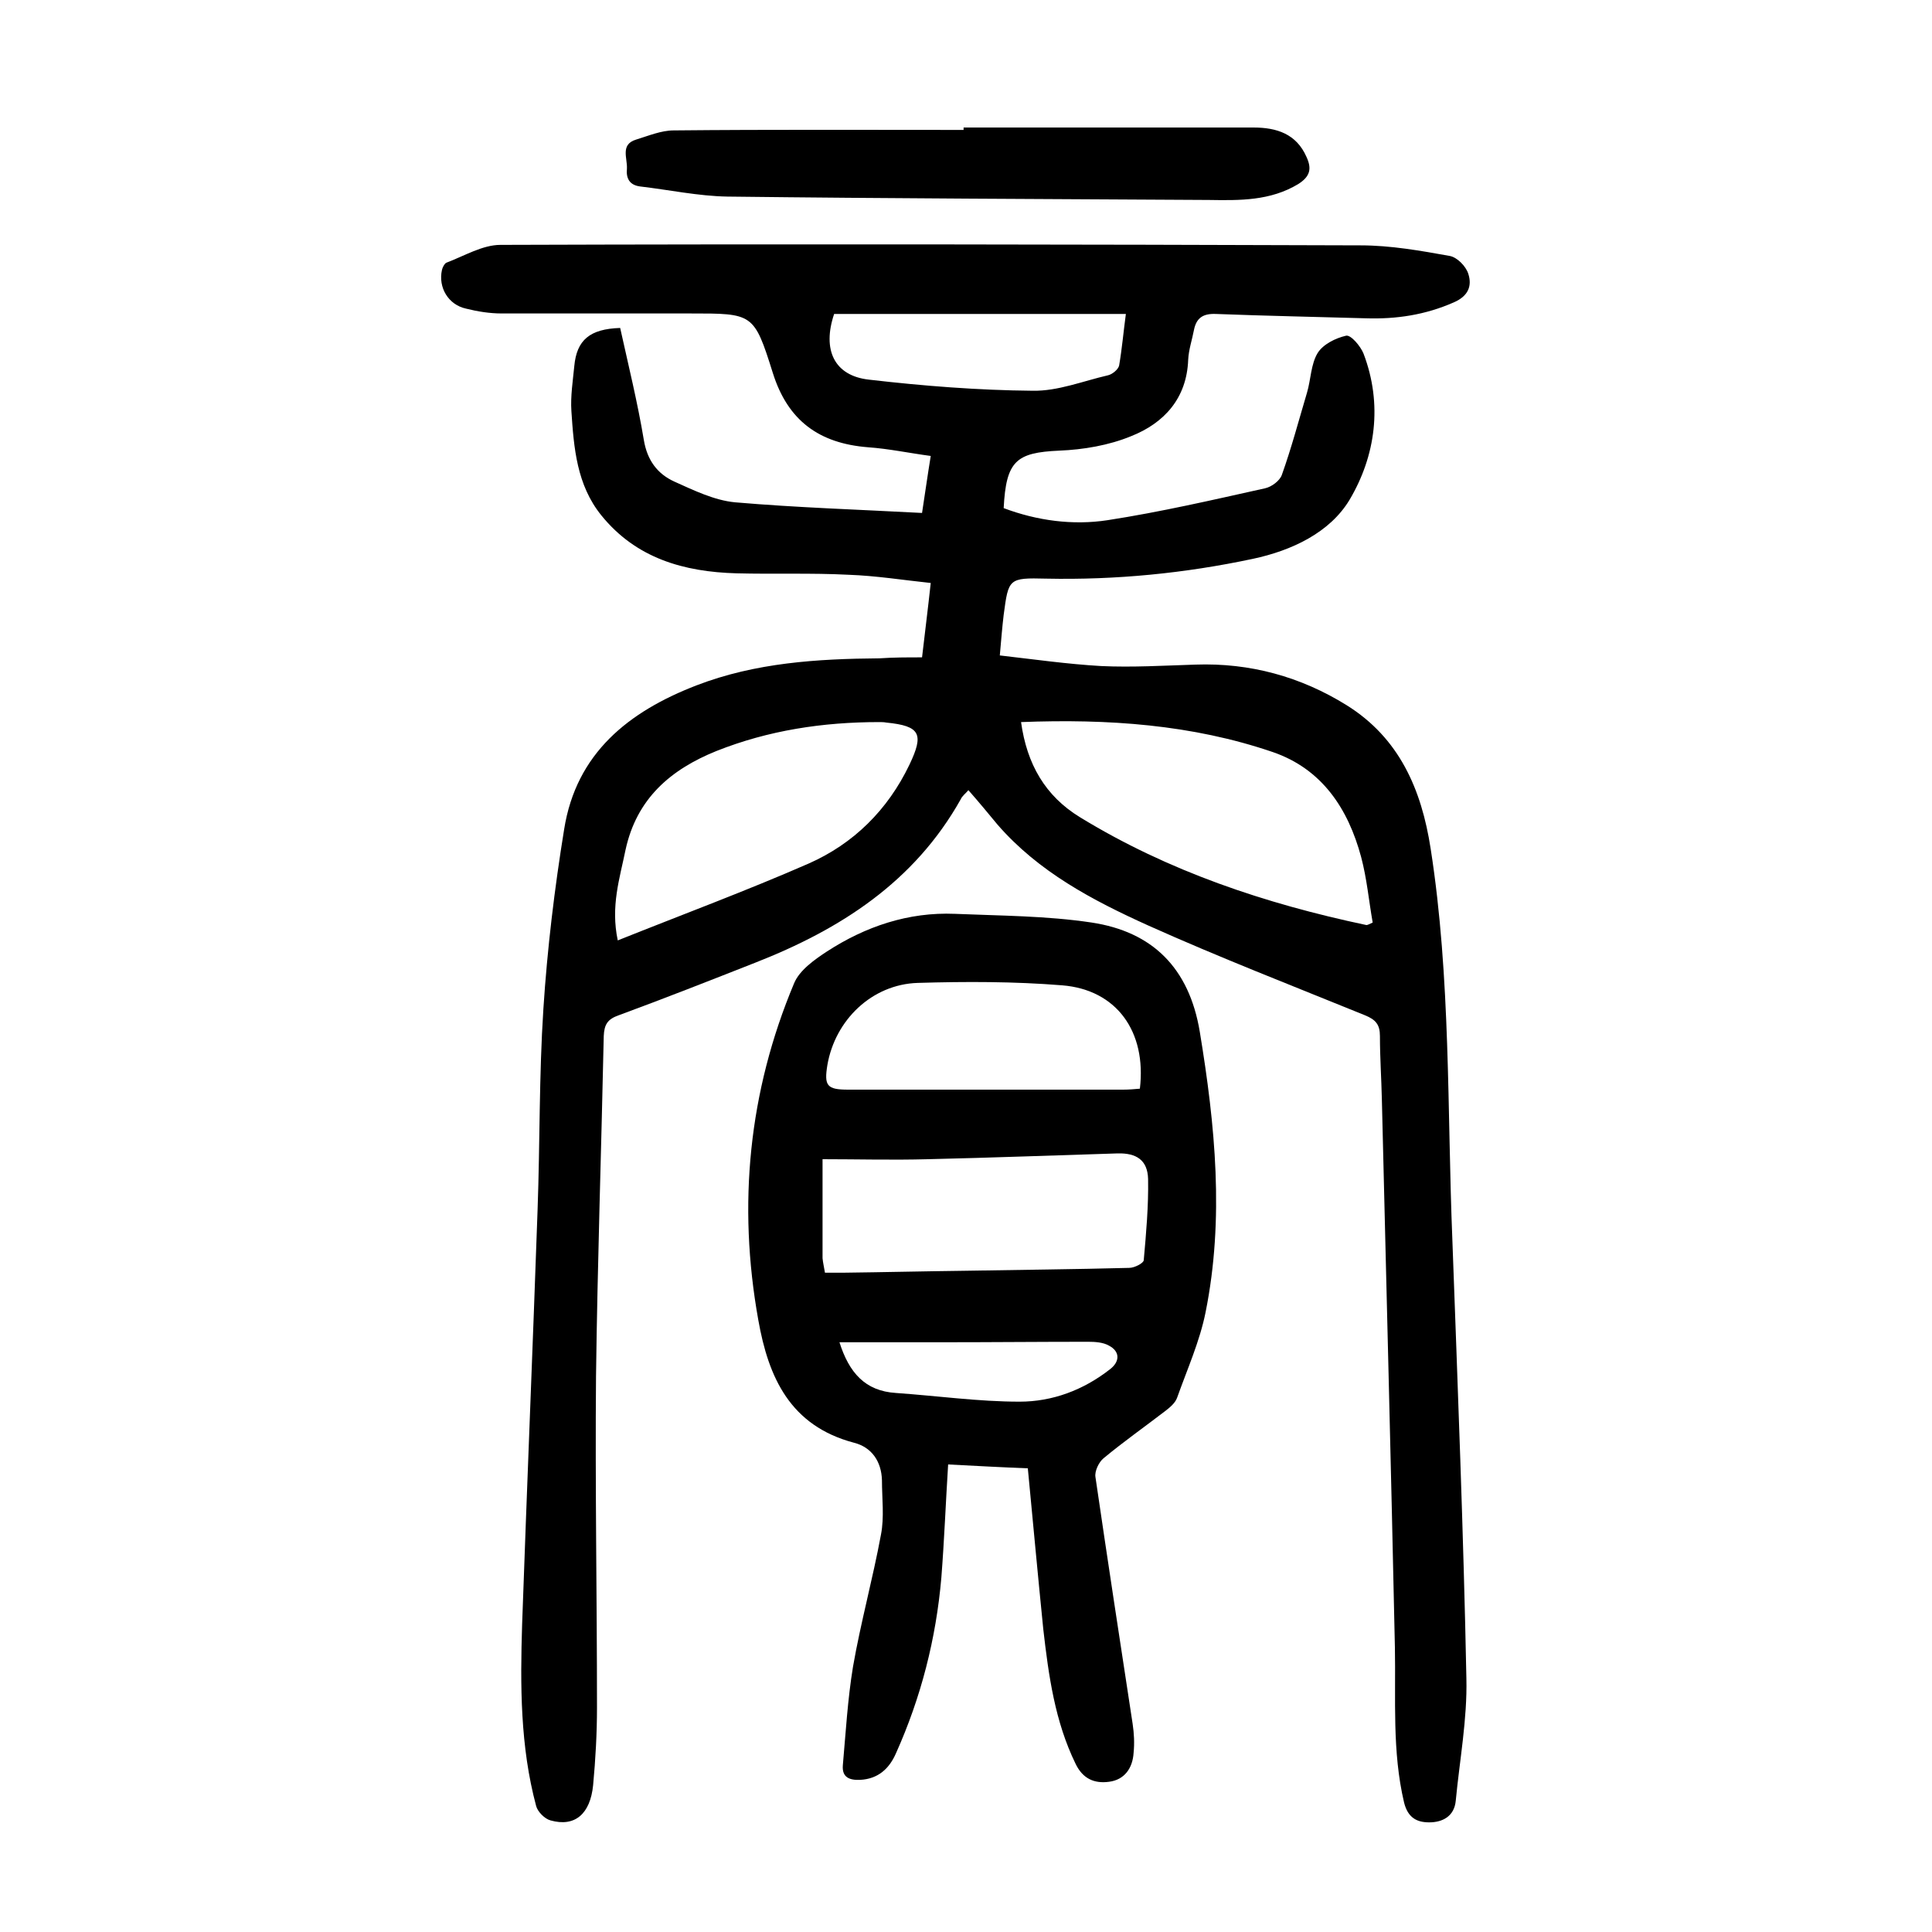
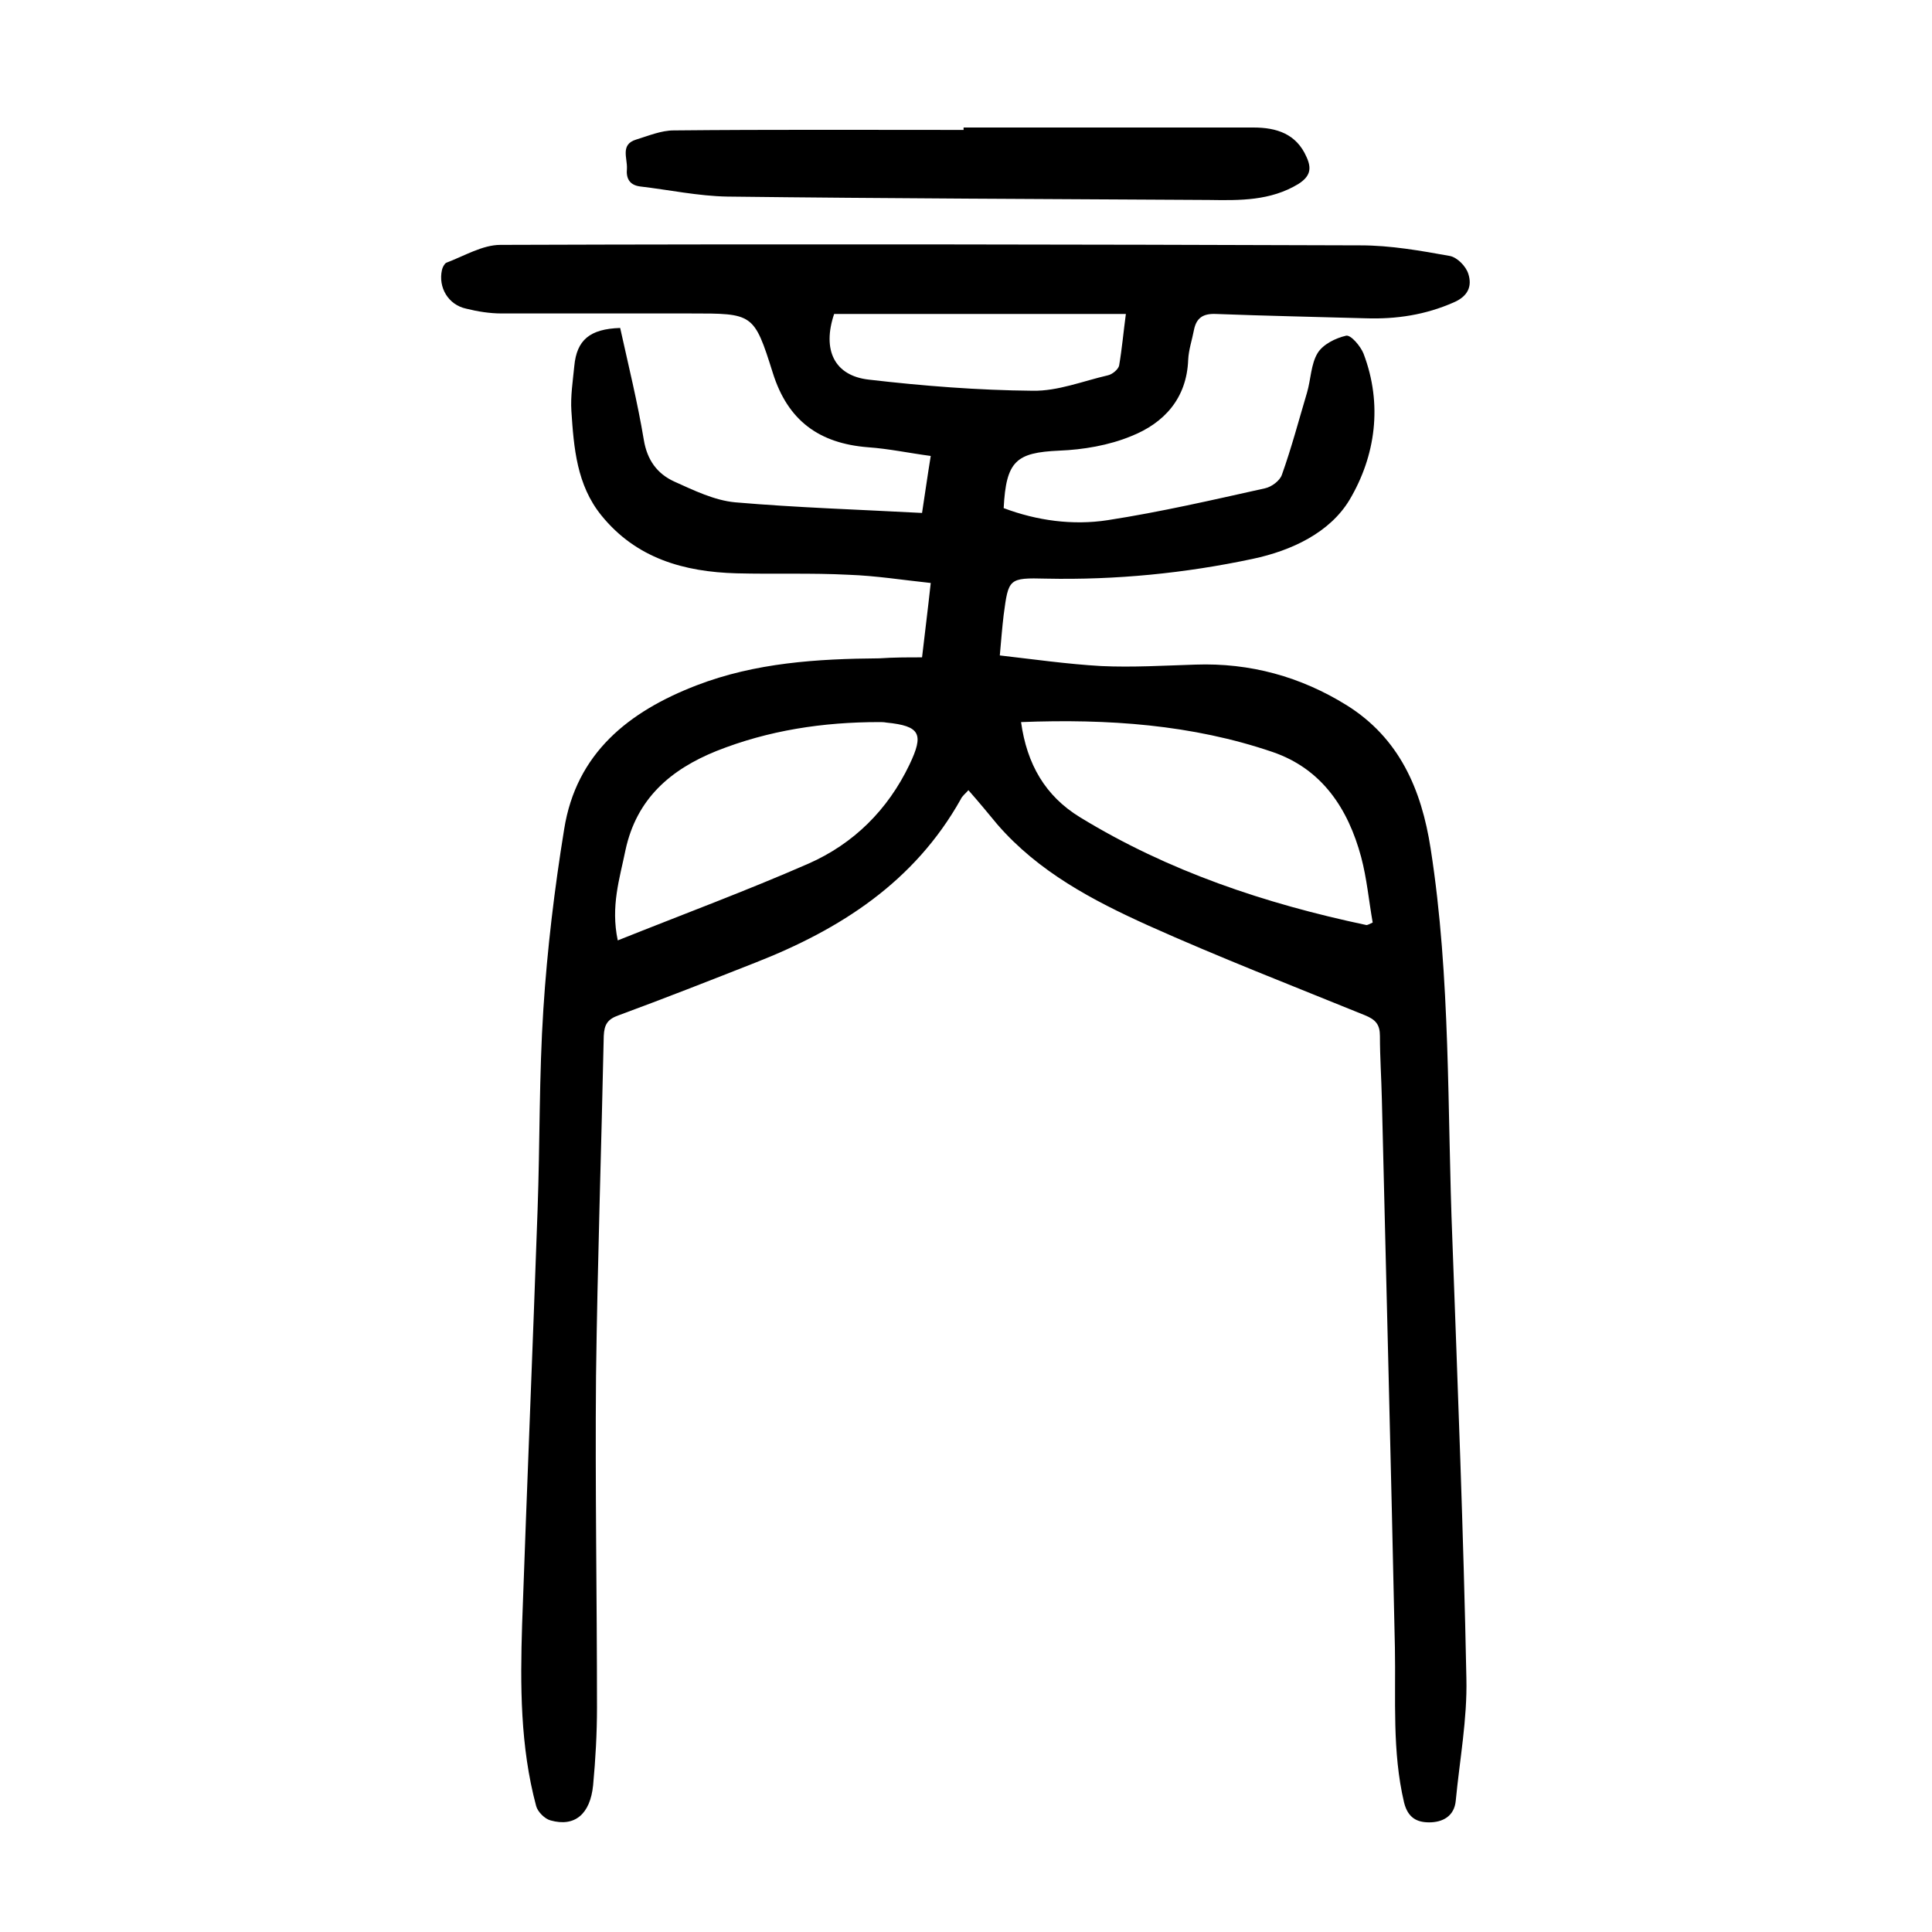
<svg xmlns="http://www.w3.org/2000/svg" version="1.1" id="图层_1" x="0px" y="0px" viewBox="0 0 400 400" style="enable-background:new 0 0 400 400;" xml:space="preserve">
  <g>
    <path d="M190.9,136.1c0.6-5.2,1.2-9.9,1.8-15.4c-5.7-0.6-11.3-1.5-17-1.7c-7.7-0.4-15.5-0.1-23.2-0.3c-10.9-0.3-20.8-3.1-28-12   c-5.1-6.3-5.7-14-6.2-21.6c-0.2-3.1,0.3-6.2,0.6-9.3c0.5-5.4,3.2-7.7,9.5-7.9c1.7,7.7,3.6,15.4,4.9,23.2c0.7,4.2,2.8,7,6.3,8.6   c4,1.8,8.3,3.9,12.6,4.3c12.8,1.1,25.6,1.5,38.7,2.2c0.6-3.9,1.1-7.5,1.8-11.8c-4.5-0.6-8.7-1.5-13-1.8   c-10.1-0.8-16.6-5.5-19.7-15.4c-3.9-12.4-4.1-12.3-17.1-12.3c-13,0-26,0-39,0c-2.5,0-5-0.4-7.4-1c-3.7-0.8-5.8-4.4-5-8   c0.1-0.5,0.5-1.3,0.9-1.5c3.7-1.4,7.5-3.7,11.2-3.7c59.4-0.2,118.7-0.1,178.1,0.1c6.2,0,12.4,1.1,18.5,2.2c1.5,0.3,3.3,2.1,3.8,3.7   c0.8,2.5,0,4.6-3,5.9c-5.9,2.6-11.9,3.5-18.2,3.3c-10.4-0.3-20.7-0.5-31.1-0.9c-2.6-0.1-4,0.8-4.5,3.3c-0.4,2.1-1.1,4.1-1.2,6.2   c-0.3,8-5,13.1-11.8,15.8c-4.6,1.9-9.9,2.8-14.9,3c-8.9,0.4-11,2.1-11.5,11.9c6.9,2.6,14.3,3.6,21.5,2.5c11-1.7,21.8-4.2,32.6-6.6   c1.4-0.3,3.1-1.6,3.5-2.8c2-5.6,3.5-11.3,5.2-17c0.8-2.7,0.8-5.9,2.2-8.2c1.1-1.8,3.7-3.1,5.9-3.6c1-0.2,3,2.2,3.6,3.7   c4,10.5,2.5,21.2-2.9,30.3c-4.1,6.8-12,10.5-20,12.2c-14.1,3-28.4,4.4-42.8,4.1c-7.8-0.2-7.8,0-8.8,7.5c-0.3,2.5-0.5,5-0.8,8.4   c7,0.8,14,1.8,21,2.2c6.5,0.3,13-0.1,19.5-0.3c11.3-0.4,21.8,2.5,31.3,8.4c10.9,6.8,15.5,17.4,17.4,29.7   c4.2,26.9,3.4,54.1,4.5,81.1c1.1,30.2,2.3,60.4,2.9,90.7c0.2,8.4-1.4,16.9-2.2,25.3c-0.3,3.3-2.8,4.5-5.5,4.5   c-2.5,0-4.4-0.9-5.2-4.1c-2.5-10.6-1.7-21.4-1.9-32.1c-0.8-37.8-1.8-75.7-2.7-113.5c-0.1-4.4-0.4-8.7-0.4-13.1   c0-2.4-0.9-3.4-3.1-4.3c-15-6.1-30.2-12-44.9-18.6c-11.5-5.2-22.7-11.1-31.2-20.9c-1.9-2.3-3.8-4.6-6-7.1c-0.6,0.7-1.3,1.2-1.6,1.9   c-9.6,17.1-24.9,26.9-42.5,33.8c-9.4,3.7-18.8,7.4-28.3,10.9c-2.3,0.8-3,1.9-3.1,4.3c-0.5,23.5-1.3,47-1.6,70.4   c-0.2,22.9,0.2,45.7,0.2,68.6c0,5.4-0.3,10.7-0.8,16.1c-0.6,6-3.8,8.7-8.8,7.3c-1.2-0.3-2.7-1.8-3-3c-3.3-12.3-3.3-25-2.9-37.6   c1-28.6,2.2-57.2,3.2-85.8c0.5-13.9,0.3-27.8,1.2-41.6c0.8-12.4,2.3-24.9,4.3-37.2c2.5-15.8,13.4-24.4,27.4-29.8   c12.2-4.7,25-5.5,37.9-5.6C185,136.1,187.7,136.1,190.9,136.1z M211.4,149.5c1.2,8.7,5,15.3,12.2,19.7   c18.3,11.2,38.4,17.9,59.2,22.3c0.3,0.1,0.7-0.2,1.4-0.5c-0.8-4.5-1.2-9.1-2.4-13.6c-2.7-10-8.1-18.2-18.3-21.7   C246.8,150,229.4,148.8,211.4,149.5z M127.9,194.7c13.5-5.4,26.7-10.3,39.5-15.9c9.3-4.1,16.4-11.1,20.9-20.5c3-6.3,2.3-8-4.8-8.7   c-0.5-0.1-1-0.1-1.5-0.1c-11.6,0-22.9,1.7-33.7,6c-9.4,3.8-16.5,9.8-18.8,20.5C128.3,181.9,126.4,187.6,127.9,194.7z M172.7,65   c-2.5,7.4,0,12.8,7.2,13.6c11.2,1.3,22.6,2.2,33.9,2.3c5.2,0.1,10.4-2,15.6-3.2c0.9-0.2,2.1-1.2,2.3-2c0.6-3.5,0.9-7,1.4-10.7   C212.5,65,192.6,65,172.7,65z" />
-     <path d="M212.8,304c-5.2-0.2-10.7-0.5-16.5-0.8c-0.5,8-0.8,15.7-1.4,23.4c-1.1,12.7-4.2,24.8-9.4,36.4c-1.4,3.2-3.7,5.3-7.4,5.5   c-2.2,0.1-3.8-0.5-3.6-3c0.6-6.8,1-13.7,2.1-20.4c1.6-9.2,4.1-18.2,5.8-27.4c0.7-3.6,0.2-7.5,0.2-11.2c-0.1-4-2.2-6.9-5.8-7.8   c-13.2-3.5-17.7-13.5-19.8-25.4c-4.3-23.9-2-47.3,7.4-69.7c1.1-2.7,4.2-4.9,6.8-6.6c8-5.2,16.9-8.2,26.5-7.8   c9.5,0.4,19,0.4,28.3,1.8c12.6,1.9,20.2,9.4,22.4,22.6c3.2,19.4,5.1,38.7,1.2,58.1c-1.2,6-3.8,11.8-5.9,17.7   c-0.4,1.1-1.5,2-2.4,2.7c-4.3,3.3-8.7,6.4-12.8,9.8c-1,0.8-1.9,2.7-1.7,3.9c2.5,17.1,5.1,34.1,7.7,51.1c0.3,2,0.4,4,0.2,6   c-0.2,3.2-1.9,5.6-5.1,6c-3,0.4-5.4-0.6-6.9-3.7c-4.3-8.8-5.6-18.3-6.7-27.9C214.9,326.4,213.9,315.5,212.8,304z M170.8,263.5   c1.3,0,2.6,0,3.8,0c8.4-0.1,16.7-0.3,25.1-0.4c11.4-0.2,22.7-0.3,34.1-0.6c1.1,0,3-1,3-1.6c0.5-5.6,1-11.2,0.9-16.8   c-0.1-3.9-2.4-5.4-6.3-5.3c-13.1,0.4-26.2,0.9-39.3,1.2c-7.3,0.2-14.6,0-21.8,0c0,7.6,0,14,0,20.5   C170.4,261.5,170.6,262.3,170.8,263.5z M236,225.4c1.4-11.8-4.8-20.5-16.1-21.4c-9.9-0.8-19.9-0.8-29.9-0.5   c-9.5,0.3-17.1,7.7-18.7,17c-0.7,4.3-0.1,5.1,4.3,5.1c19,0,37.9,0,56.9,0C233.7,225.6,234.9,225.5,236,225.4z M173.8,277.9   c2,6.3,5.3,10.1,11.7,10.5c8.6,0.6,17.1,1.8,25.6,1.8c6.8,0,13.2-2.4,18.7-6.7c2.1-1.6,2.1-3.7-0.2-4.9c-1.2-0.7-2.9-0.8-4.3-0.8   c-10.1,0-20.2,0.1-30.3,0.1C188,277.9,181.1,277.9,173.8,277.9z" />
    <path d="M199.5,26.4c20,0,40,0,60,0c4.8,0,8.9,1.3,11,6.1c1.1,2.4,0.8,4-1.7,5.6c-5.8,3.5-12.1,3.4-18.5,3.3   c-33.2-0.2-66.4-0.3-99.7-0.7c-6-0.1-12.1-1.4-18.1-2.1c-2.2-0.3-2.9-1.7-2.7-3.7c0.1-2.2-1.4-5,1.9-6c2.6-0.8,5.2-1.9,7.8-1.9   c20-0.2,40-0.1,60-0.1C199.5,26.7,199.5,26.5,199.5,26.4z" />
  </g>
</svg>